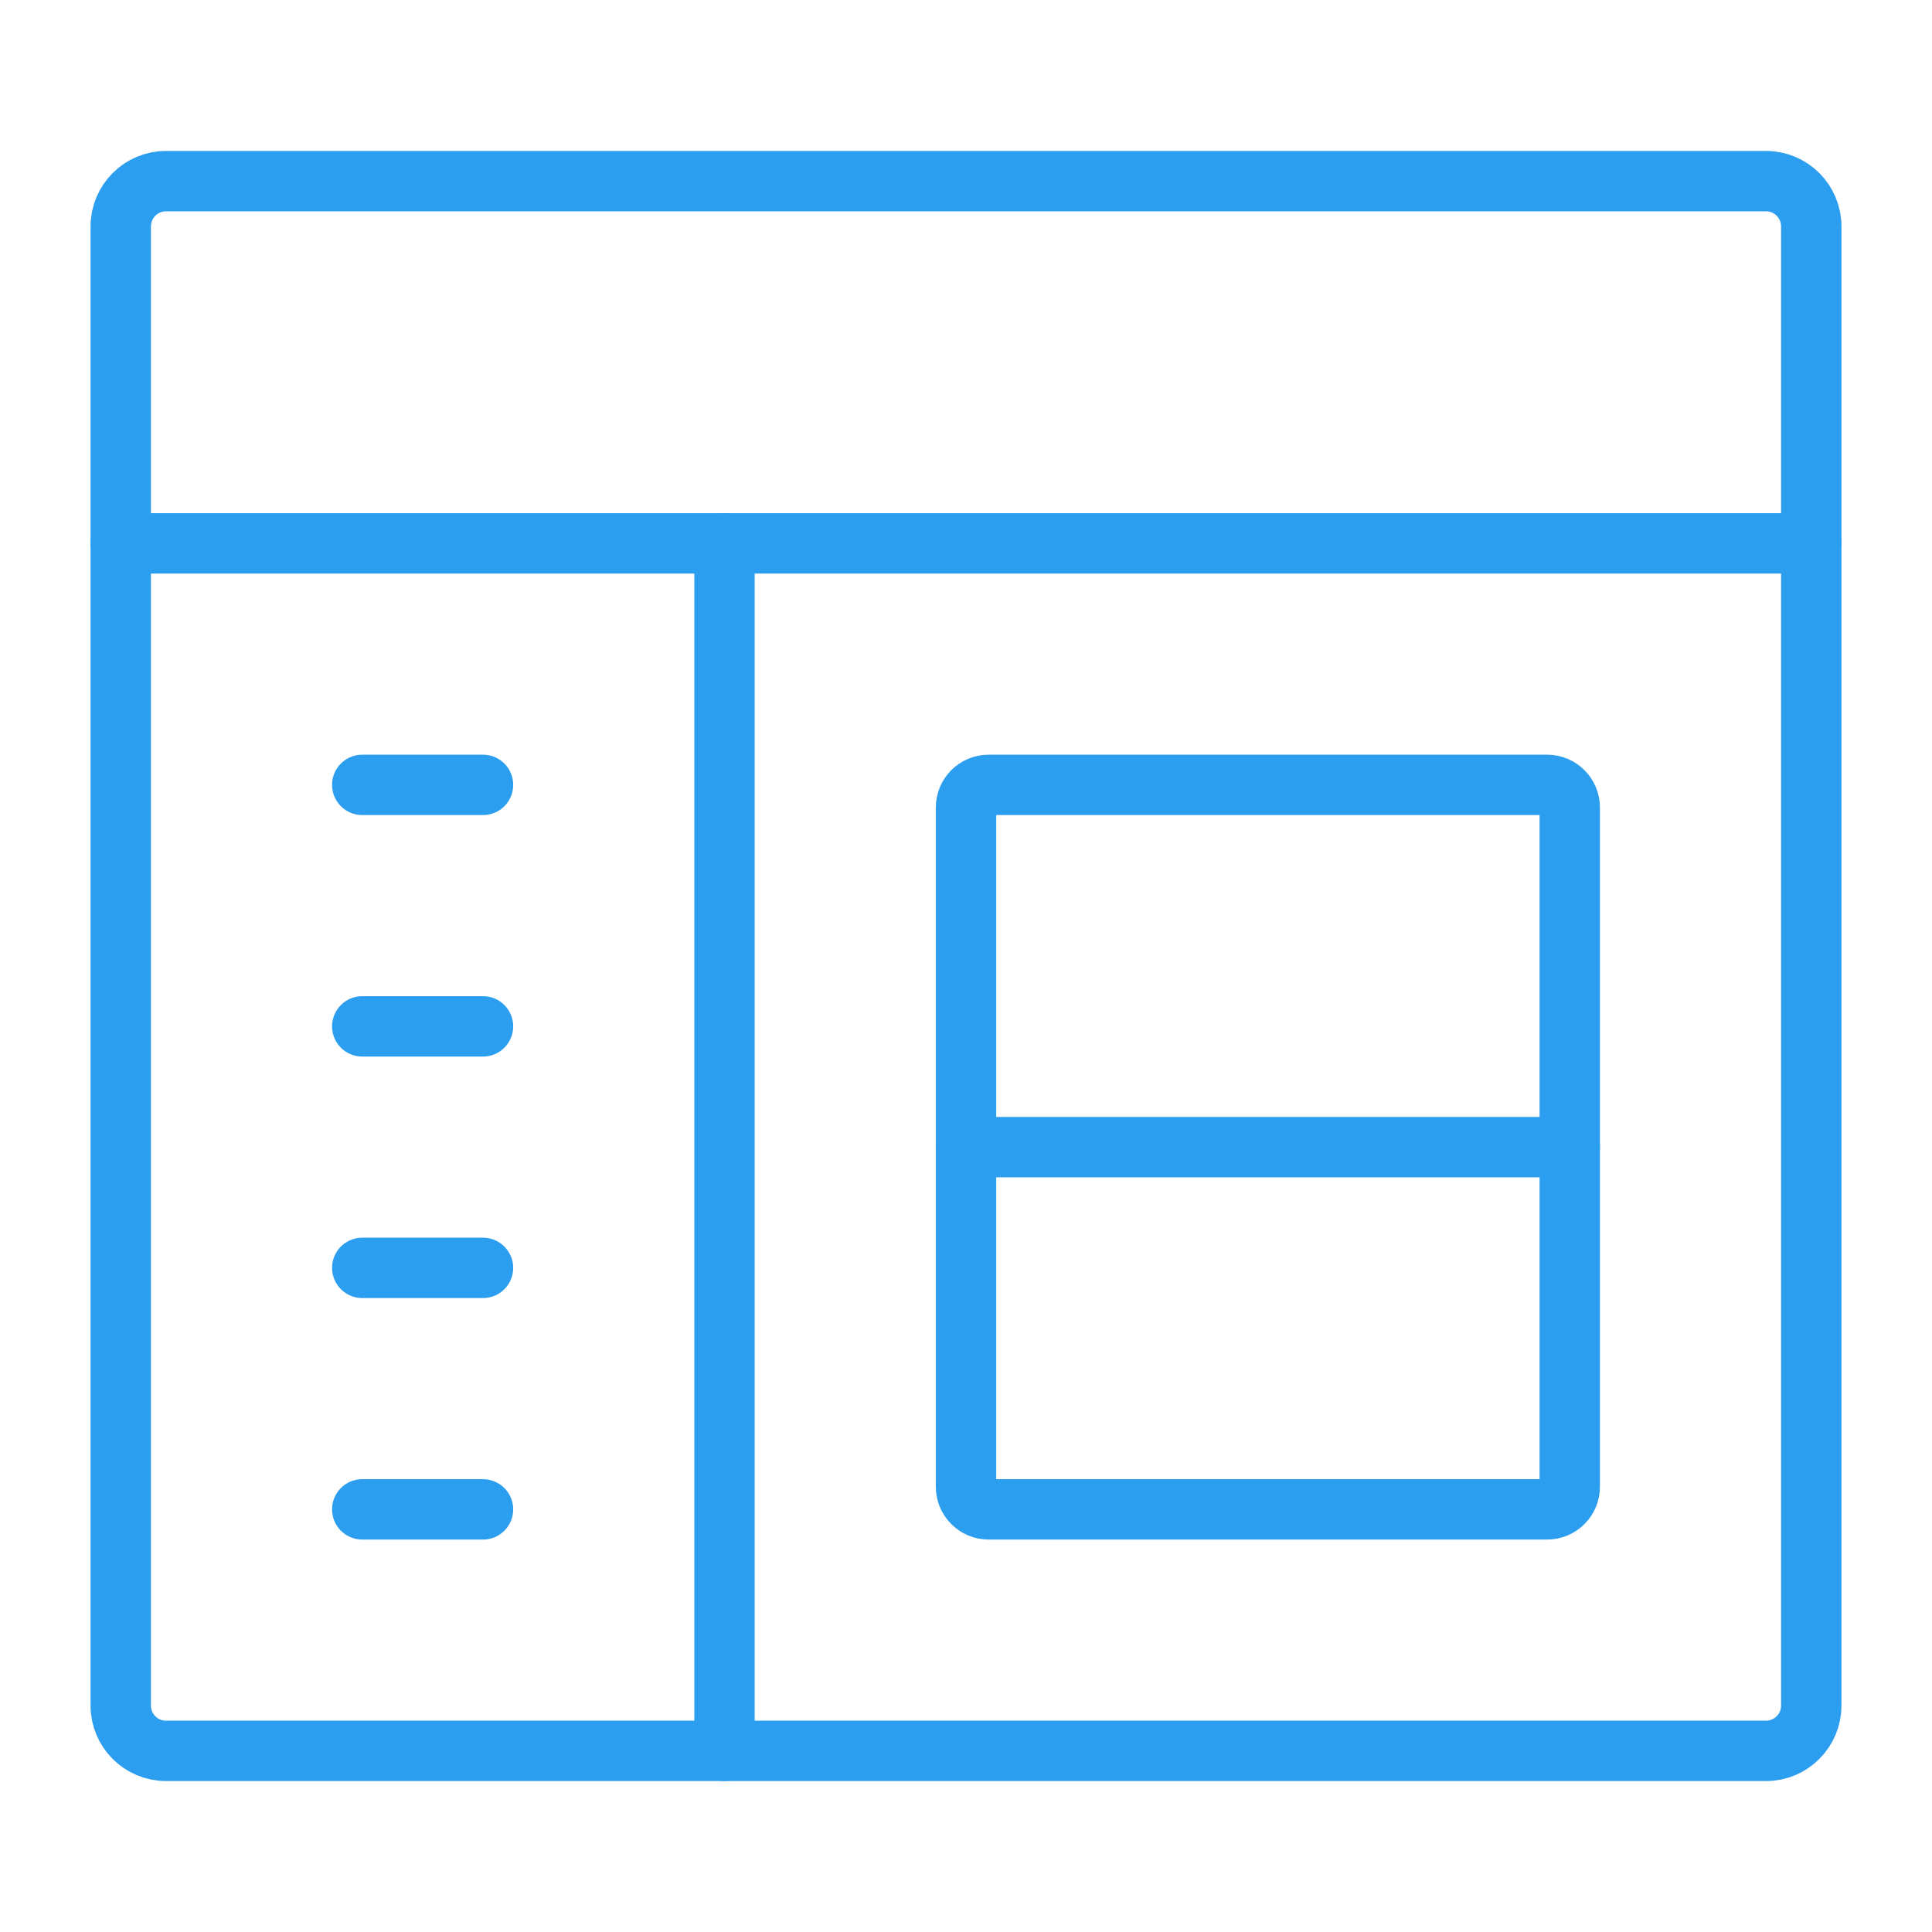
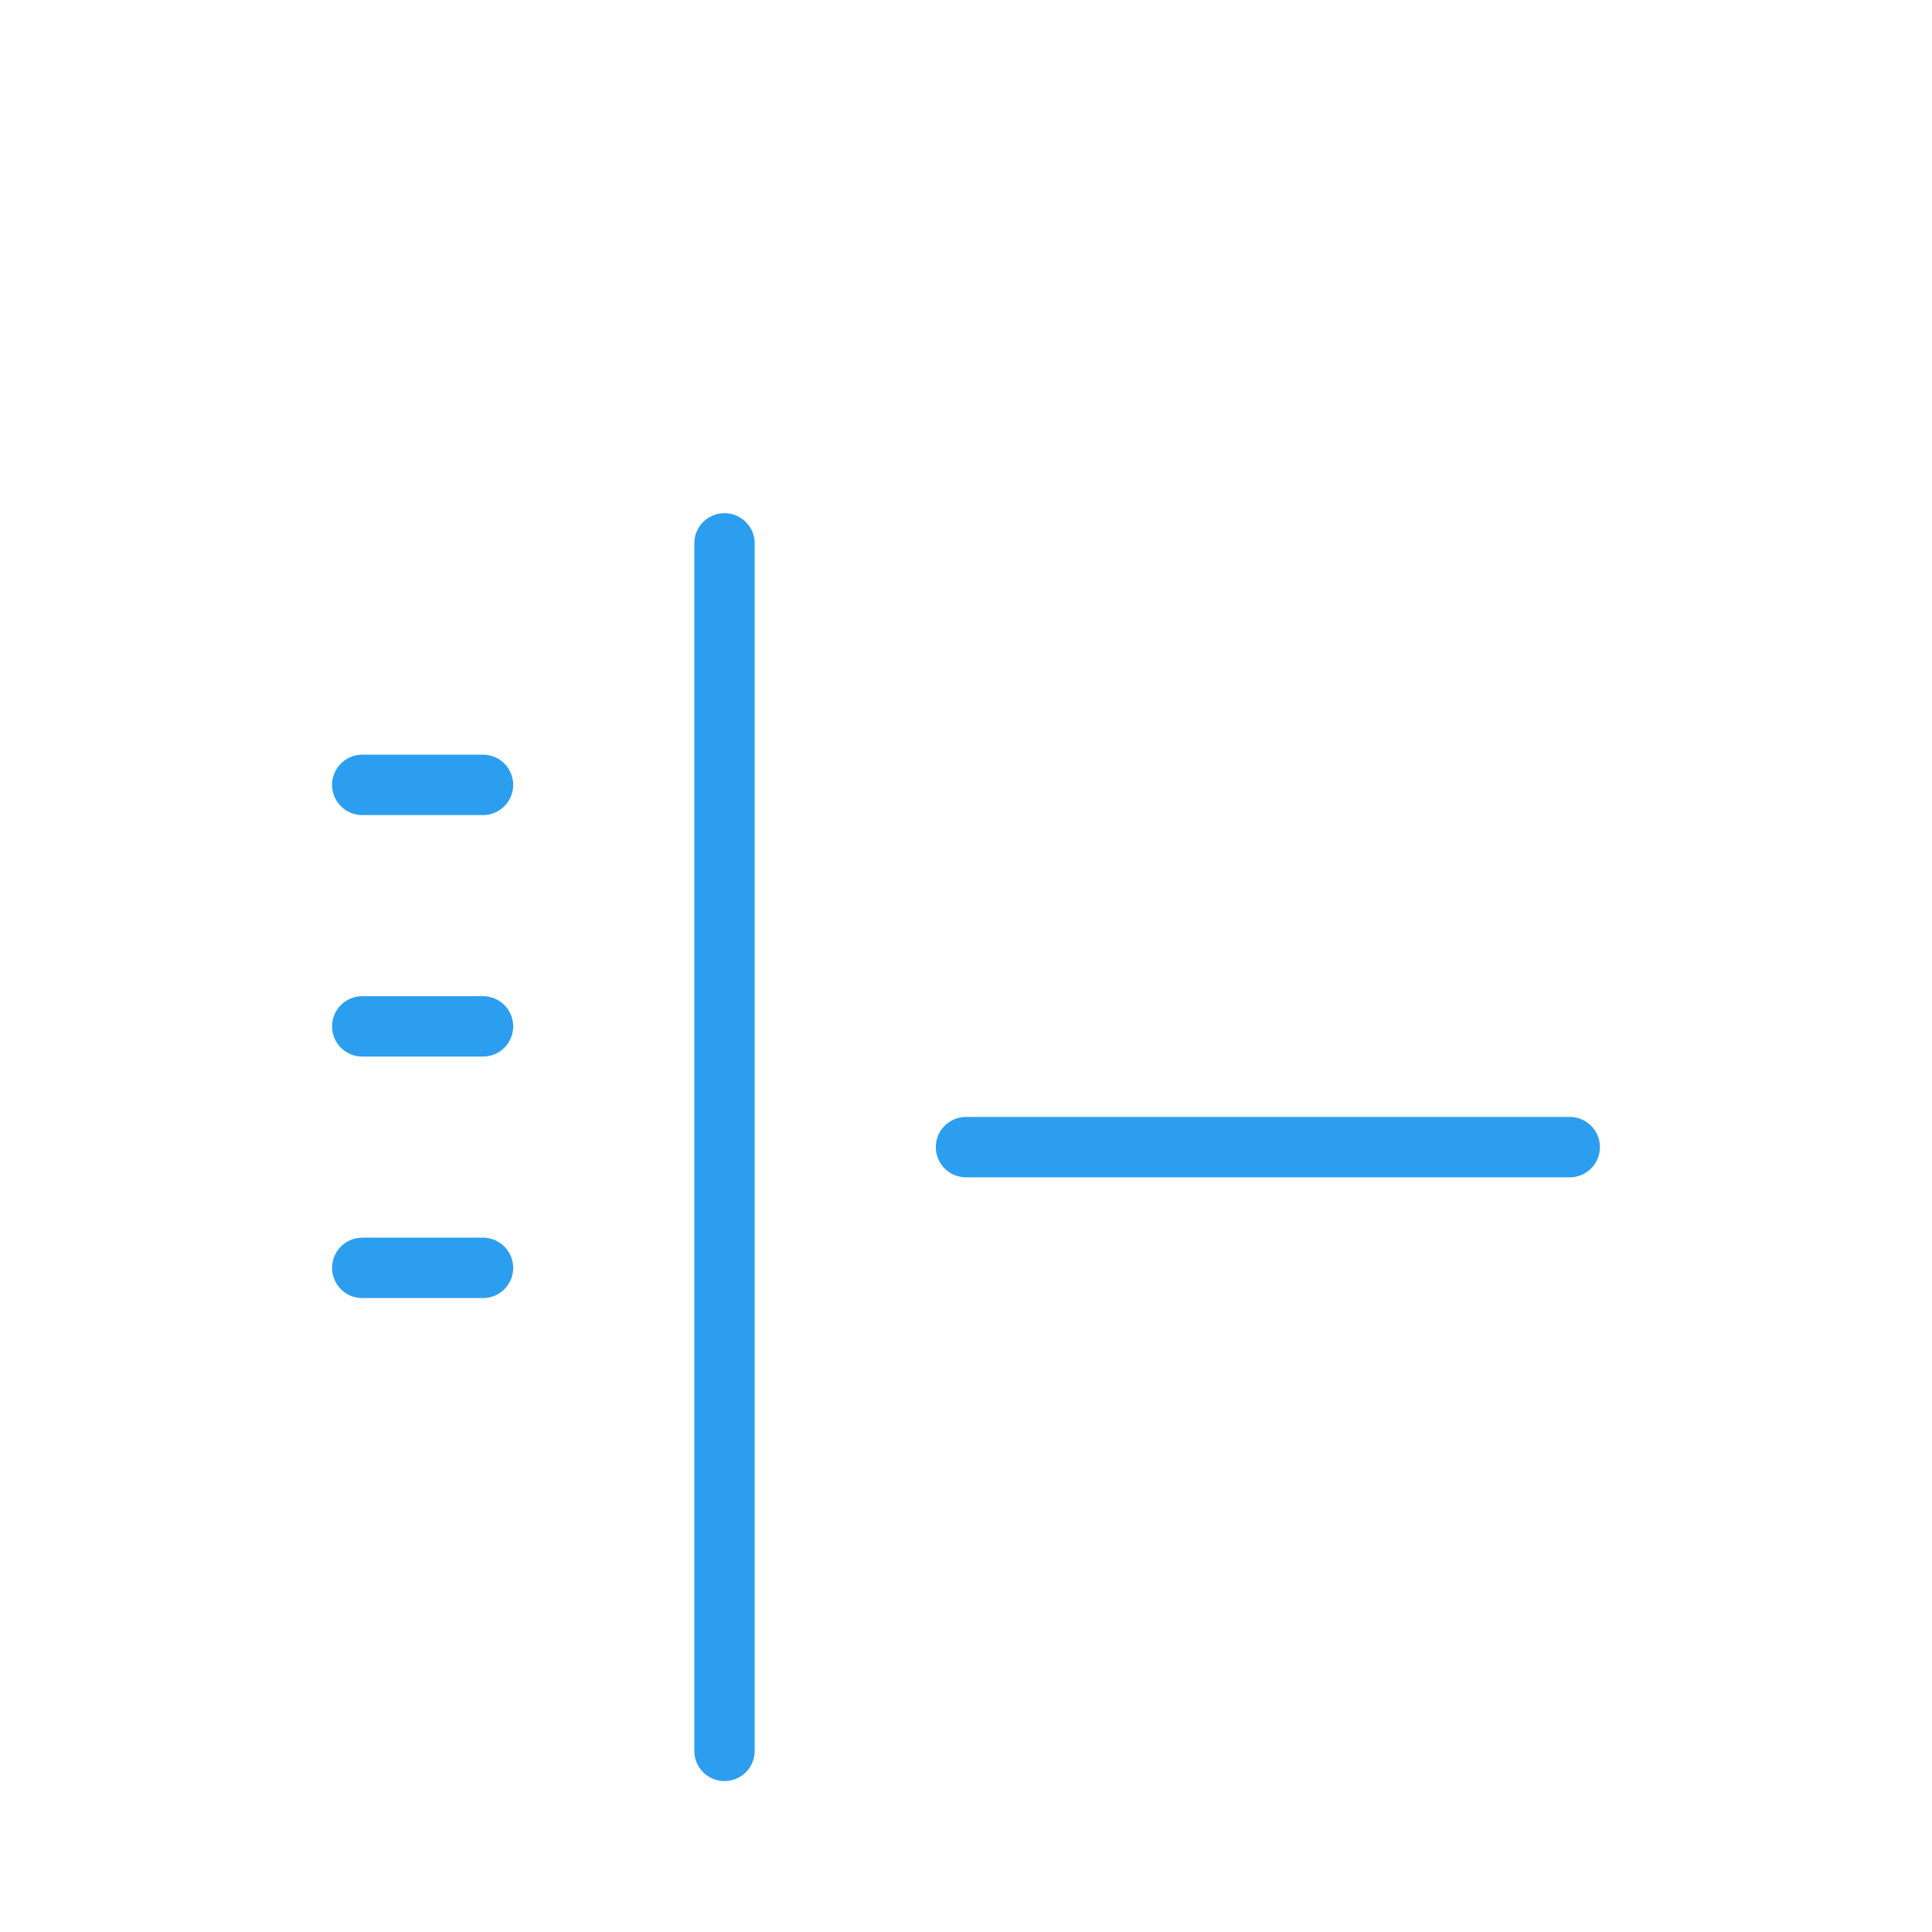
<svg xmlns="http://www.w3.org/2000/svg" width="64" height="64" viewBox="0 0 64 64" fill="none">
-   <path fill-rule="evenodd" clip-rule="evenodd" d="M4 7.5C4 6.672 4.672 6 5.5 6H58.5C59.328 6 60 6.672 60 7.5V56.5C60 57.328 59.328 58 58.5 58H5.5C4.672 58 4 57.328 4 56.5V7.5Z" stroke="#2C9EEF" stroke-width="2" stroke-linecap="round" stroke-linejoin="round" />
-   <path d="M4 18H60" stroke="#2C9EEF" stroke-width="2" stroke-linecap="round" stroke-linejoin="round" />
  <path d="M24 18V58" stroke="#2C9EEF" stroke-width="2" stroke-linecap="round" stroke-linejoin="round" />
  <path d="M12 26H16" stroke="#2C9EEF" stroke-width="2" stroke-linecap="round" stroke-linejoin="round" />
  <path d="M12 34H16" stroke="#2C9EEF" stroke-width="2" stroke-linecap="round" stroke-linejoin="round" />
  <path d="M12 42H16" stroke="#2C9EEF" stroke-width="2" stroke-linecap="round" stroke-linejoin="round" />
-   <path d="M12 50H16" stroke="#2C9EEF" stroke-width="2" stroke-linecap="round" stroke-linejoin="round" />
-   <path fill-rule="evenodd" clip-rule="evenodd" d="M32 26.75C32 26.336 32.336 26 32.75 26H51.25C51.664 26 52 26.336 52 26.75V49.25C52 49.664 51.664 50 51.25 50H32.75C32.336 50 32 49.664 32 49.25V26.75Z" stroke="#2C9EEF" stroke-width="2" stroke-linecap="round" stroke-linejoin="round" />
  <path d="M32 38H52" stroke="#2C9EEF" stroke-width="2" stroke-linecap="round" stroke-linejoin="round" />
</svg>